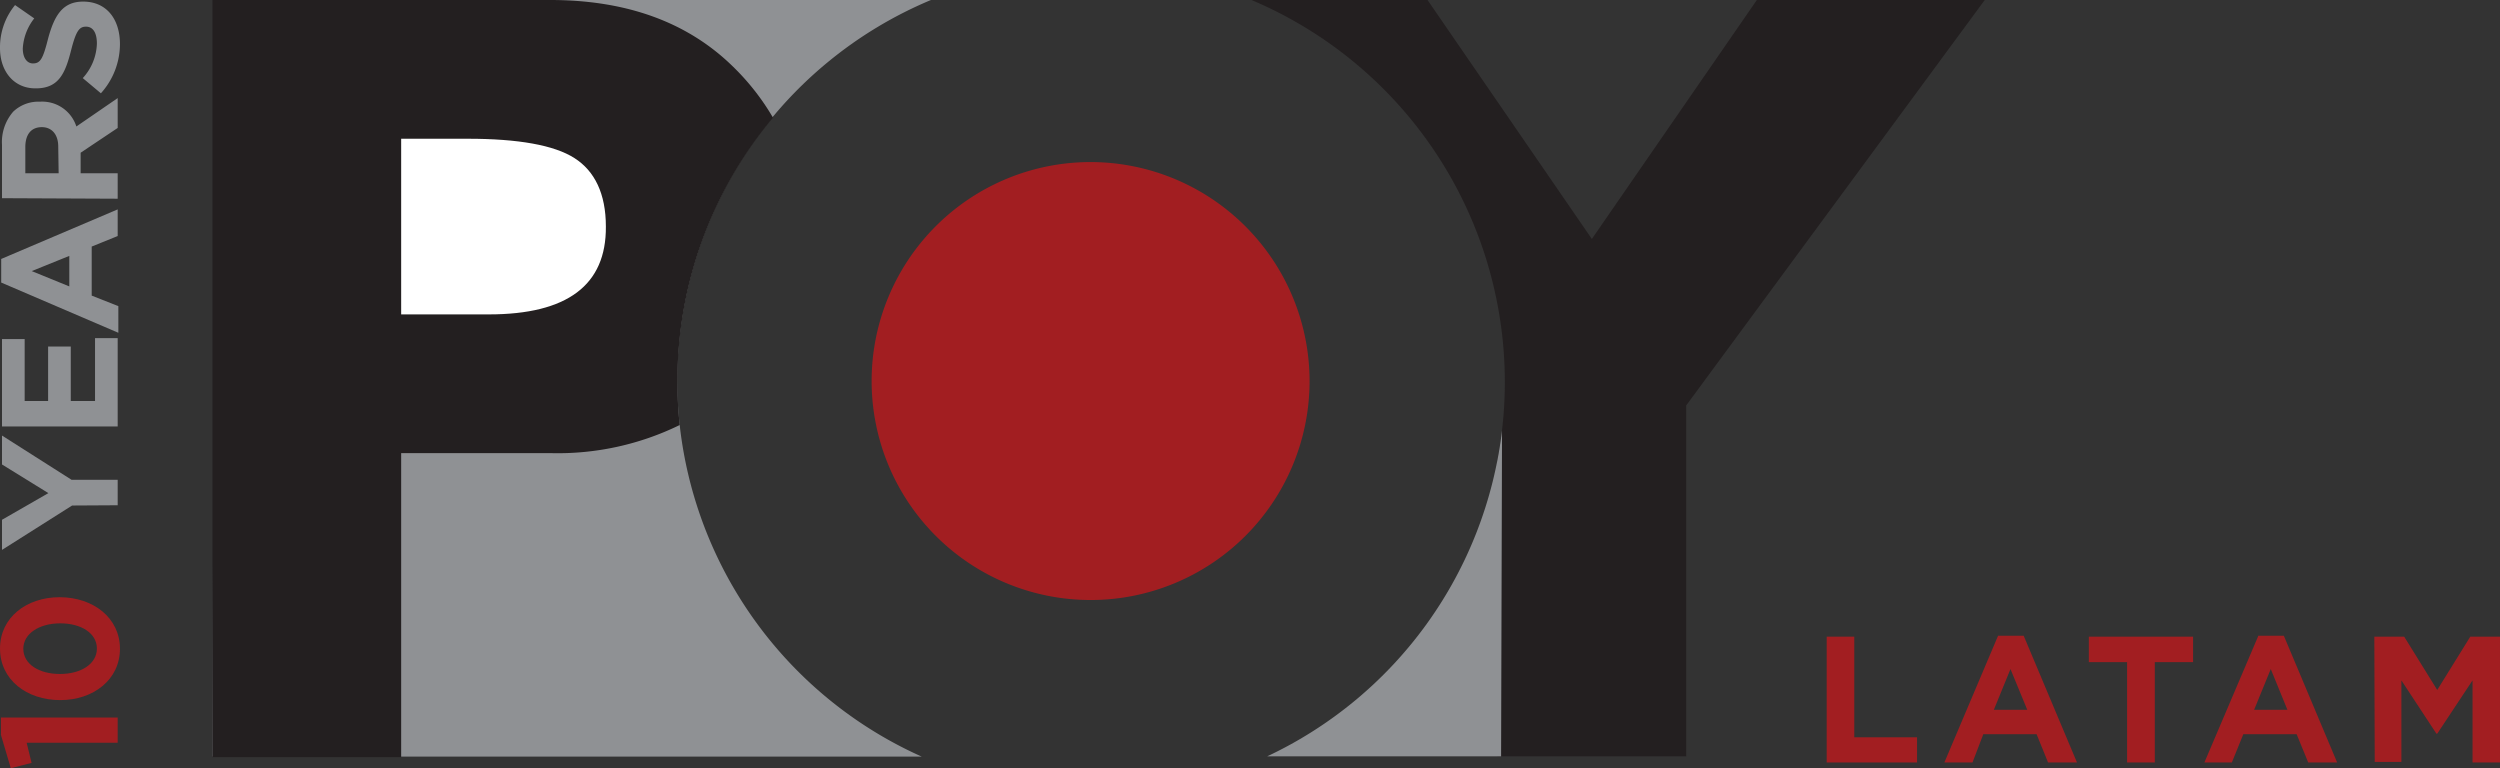
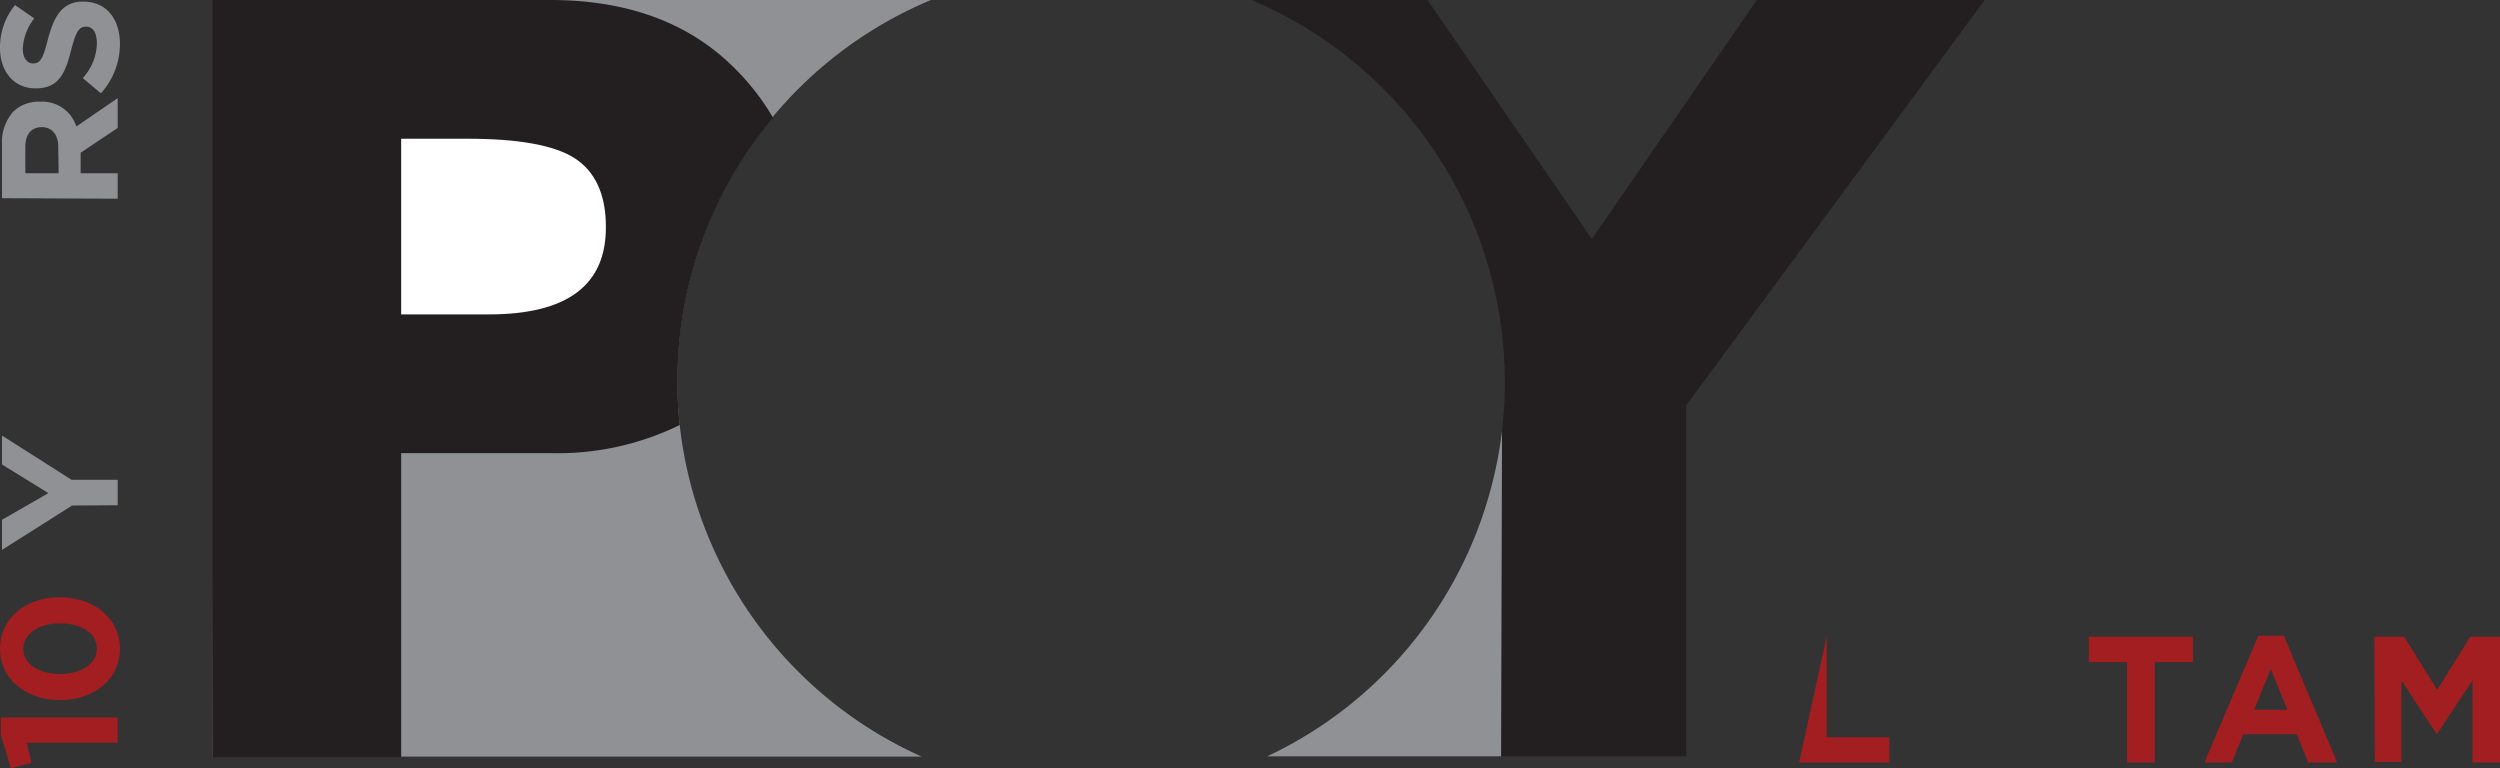
<svg xmlns="http://www.w3.org/2000/svg" viewBox="0 0 187.58 57.64">
  <rect x="0" y="0" width="187.58" height="57.64" fill="#333333" stroke="none" />
  <defs>
    <style>.cls-1{fill:#a21e21;}.cls-2{fill:#8f9194;}.cls-3{fill:#231f20;}.cls-4{fill:#fff;}</style>
  </defs>
  <title>Asset 1</title>
  <g id="Layer_2" data-name="Layer 2">
    <g id="Layer_1-2" data-name="Layer 1">
-       <path class="cls-1" d="M137.06,47.77h2.07v7.55h4.71v1.89h-6.78Z" />
-       <path class="cls-1" d="M149.92,47.7h1.92l4,9.51h-2.17l-.86-2.12h-4L148,57.21h-2.11Zm2.19,5.56-1.26-3.06-1.25,3.06Z" />
+       <path class="cls-1" d="M137.06,47.77v7.55h4.71v1.89h-6.78Z" />
      <path class="cls-1" d="M159.6,49.68h-2.87V47.77h7.82v1.91h-2.87v7.53H159.6Z" />
      <path class="cls-1" d="M169.45,47.7h1.91l4,9.51h-2.17l-.87-2.12h-4l-.86,2.12H165.4Zm2.18,5.56-1.25-3.06-1.25,3.06Z" />
      <path class="cls-1" d="M178.15,47.77h2.24l2.48,4,2.48-4h2.23v9.44h-2.06V51.05l-2.65,4h-.06l-2.63-4v6.12h-2Z" />
-       <path class="cls-1" d="M81.83,12.16A16.43,16.43,0,1,0,98.26,28.59,16.45,16.45,0,0,0,81.83,12.16Z" />
      <path class="cls-2" d="M50.81,28.54A31,31,0,0,1,69.85,0L16.1,0l-.16,56.77,53.22,0A31,31,0,0,1,50.81,28.54Z" />
      <path class="cls-3" d="M50.83,28.59A30.81,30.81,0,0,1,58,8.83,18,18,0,0,0,55,5Q49.9,0,41.28,0H15.94V56.81H30.1V34H41.36A20.81,20.81,0,0,0,51,31.89,30,30,0,0,1,50.83,28.59Z" />
      <path class="cls-4" d="M36.68,23.59H30.1V10.41h5c3.79,0,6.48.48,8,1.45s2.36,2.67,2.36,5.14Q45.51,23.59,36.68,23.59Z" />
      <path class="cls-3" d="M112.91,28.69a30.51,30.51,0,0,1-.55,5.77V56.75h14.16V30.42L148.92,0h-17.1L119.44,17.93,107.11,0H93.9A31.12,31.12,0,0,1,112.91,28.69Z" />
      <path class="cls-2" d="M112.63,56.75l.07-24.46A31.05,31.05,0,0,1,95.08,56.75Z" />
      <path class="cls-1" d="M2,55.73l.37,1.51-1.56.4-.74-2.5v-1.3H8.83v1.89Z" />
      <path class="cls-1" d="M4.52,52.53h0C2,52.53,0,51,0,48.66s2-3.85,4.47-3.85h0C7,44.81,9,46.36,9,48.68S7,52.53,4.52,52.53Zm0-5.76h0c-1.57,0-2.77.77-2.77,1.91s1.16,1.89,2.75,1.89h0c1.59,0,2.77-.76,2.77-1.91S6.09,46.77,4.52,46.77Z" />
      <path class="cls-2" d="M5.41,37.93.15,41.26V39L3.63,37,.15,34.85V32.68L5.37,36H8.83v1.91Z" />
-       <path class="cls-2" d="M.15,32V25.44h1.7v4.65H3.61V26h1.7v4.09H7.13V25.37h1.7V32Z" />
-       <path class="cls-2" d="M.09,21.2V19.43l8.74-3.72v2l-1.95.79v3.68l2,.79v2Zm5.11-2L2.38,20.34,5.2,21.49Z" />
      <path class="cls-2" d="M.15,14.87v-4A3.47,3.47,0,0,1,1,8.37a2.74,2.74,0,0,1,2-.74H3A2.69,2.69,0,0,1,5.73,9.49l3.1-2.13V9.6L6.05,11.46V13H8.83v1.91ZM4.37,11c0-.93-.5-1.46-1.23-1.46h0c-.82,0-1.24.57-1.24,1.5V13h2.5Z" />
      <path class="cls-2" d="M7.57,7,6.21,5.86A4,4,0,0,0,7.27,3.27C7.27,2.49,7,2,6.45,2h0c-.49,0-.74.3-1.11,1.75-.44,1.75-.93,2.88-2.65,2.88h0C1.07,6.65,0,5.38,0,3.61A5,5,0,0,1,1.13.38l1.44,1a4,4,0,0,0-.86,2.26c0,.73.34,1.12.76,1.12h0c.57,0,.76-.37,1.14-1.87C4.09,1.11,4.73.12,6.24.12h0C8,.12,9,1.44,9,3.31A5.52,5.52,0,0,1,7.57,7Z" />
    </g>
  </g>
</svg>